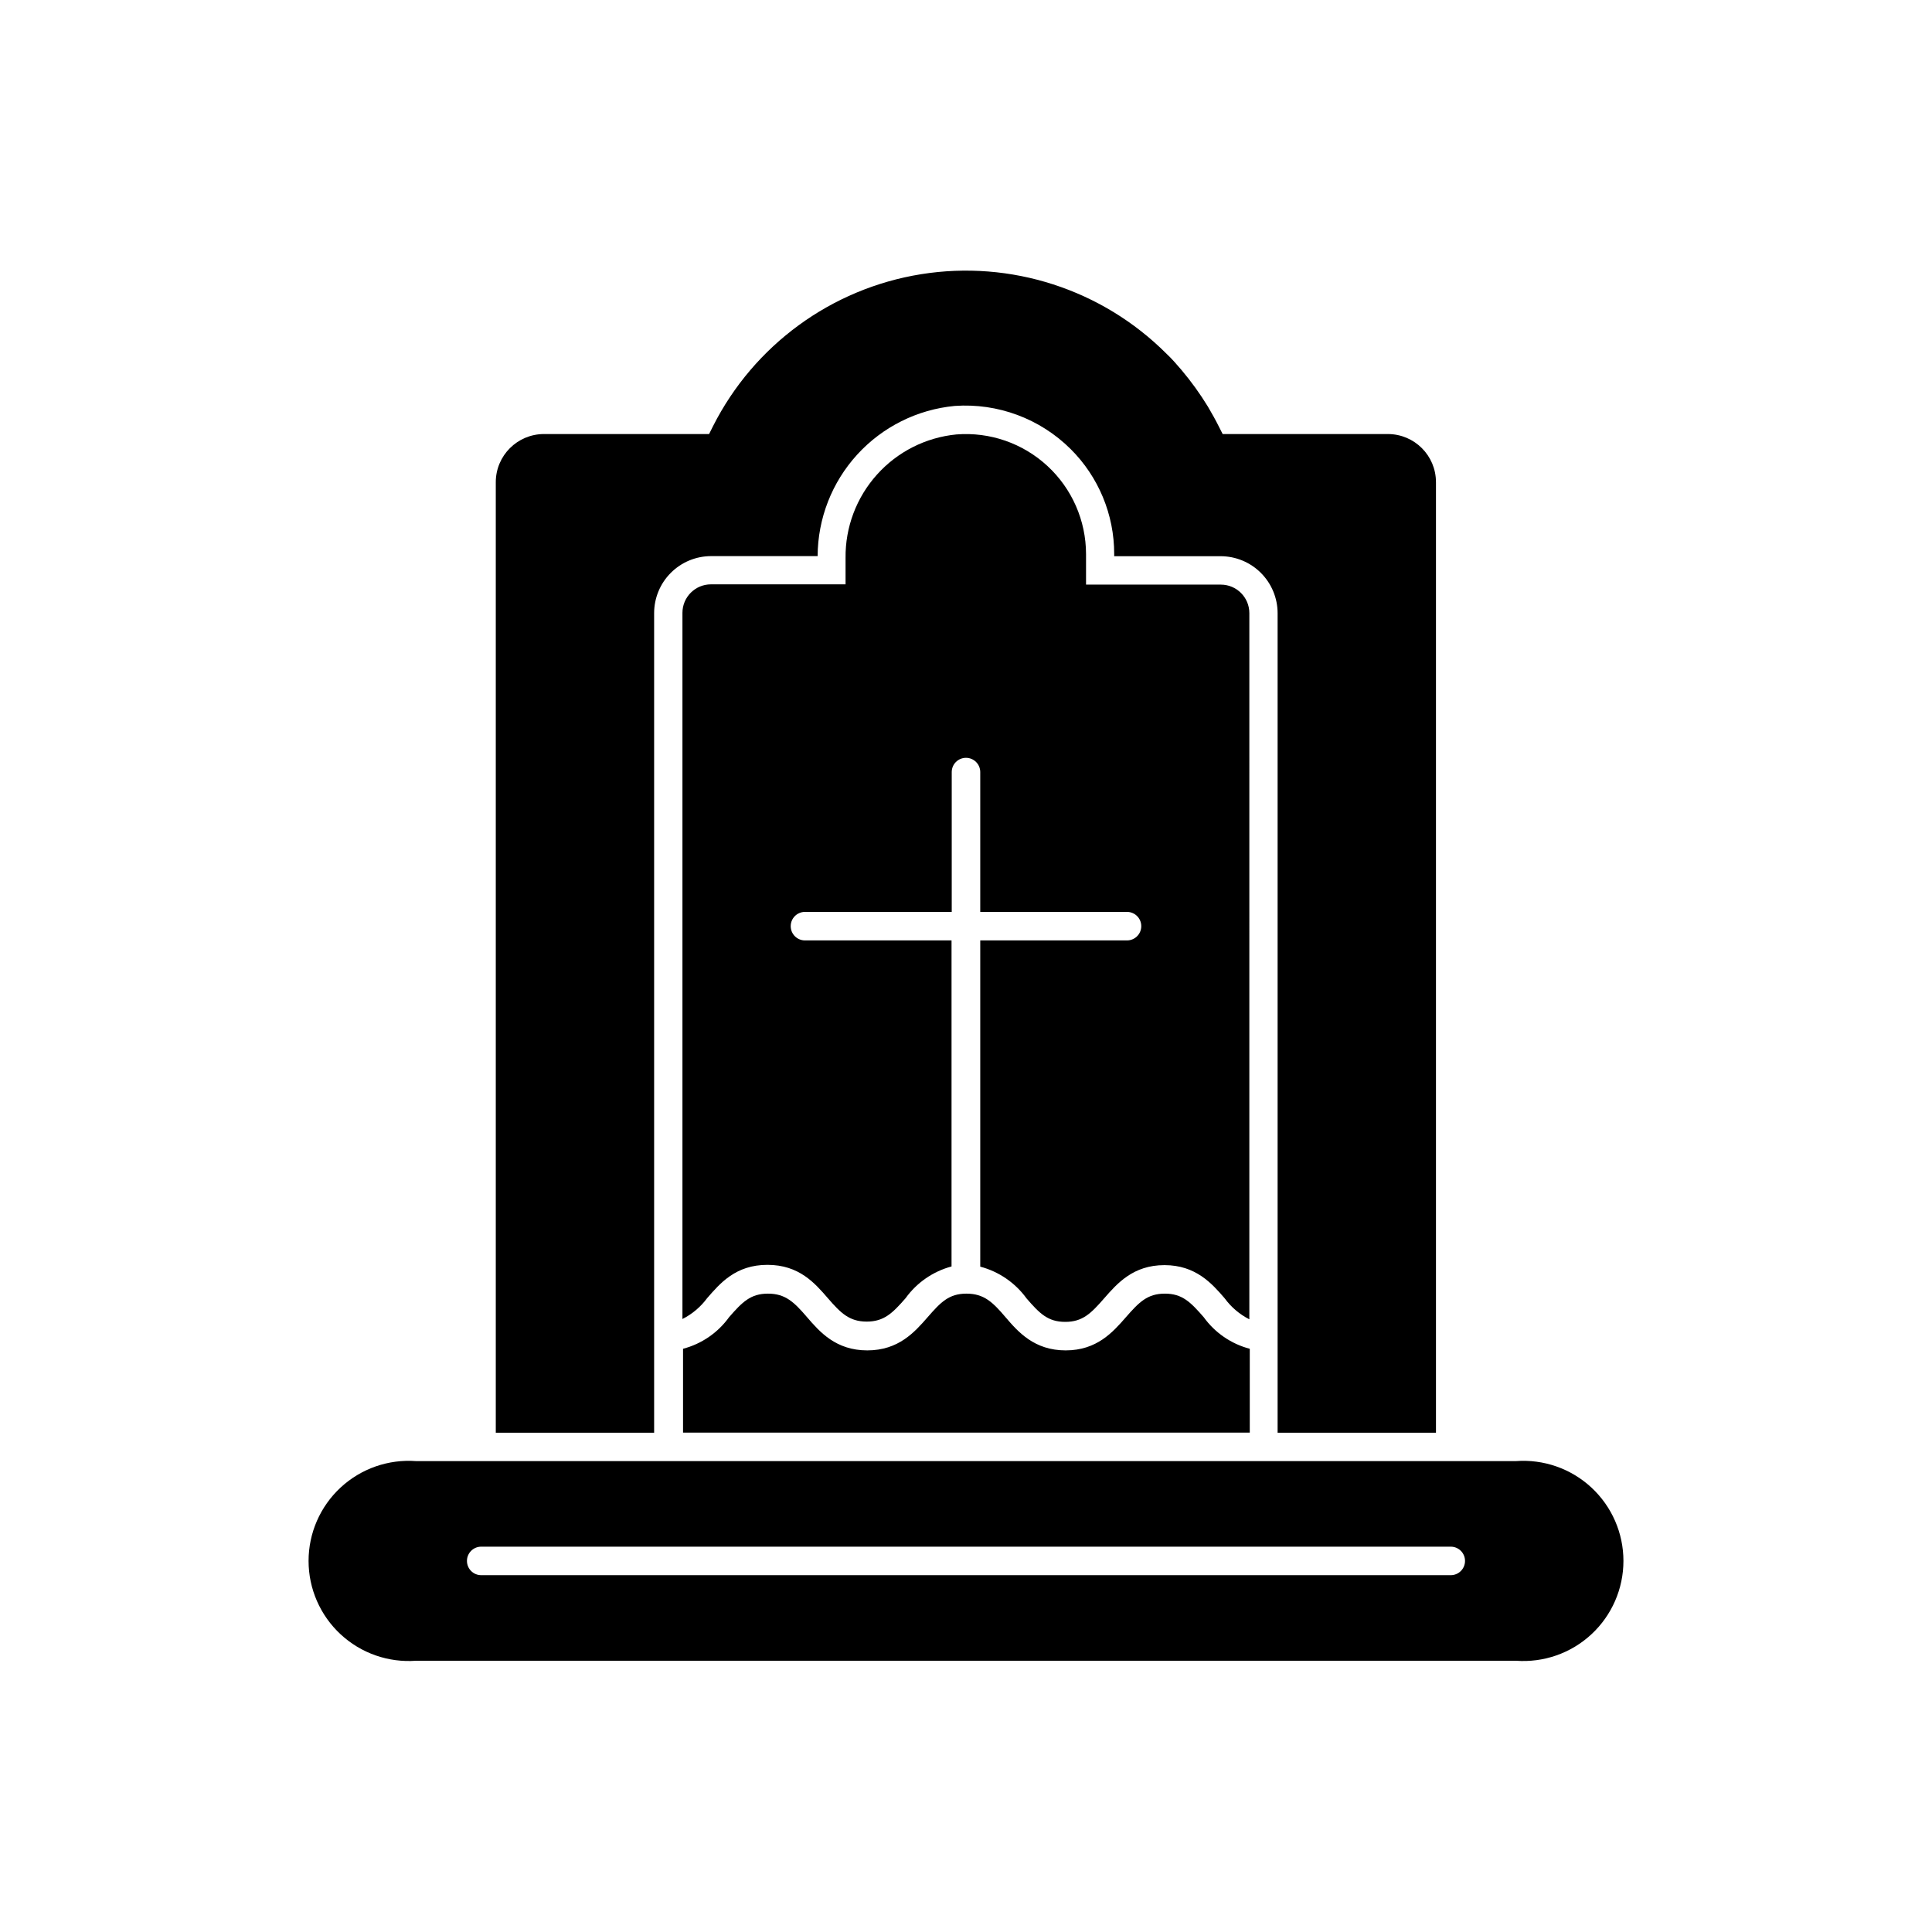
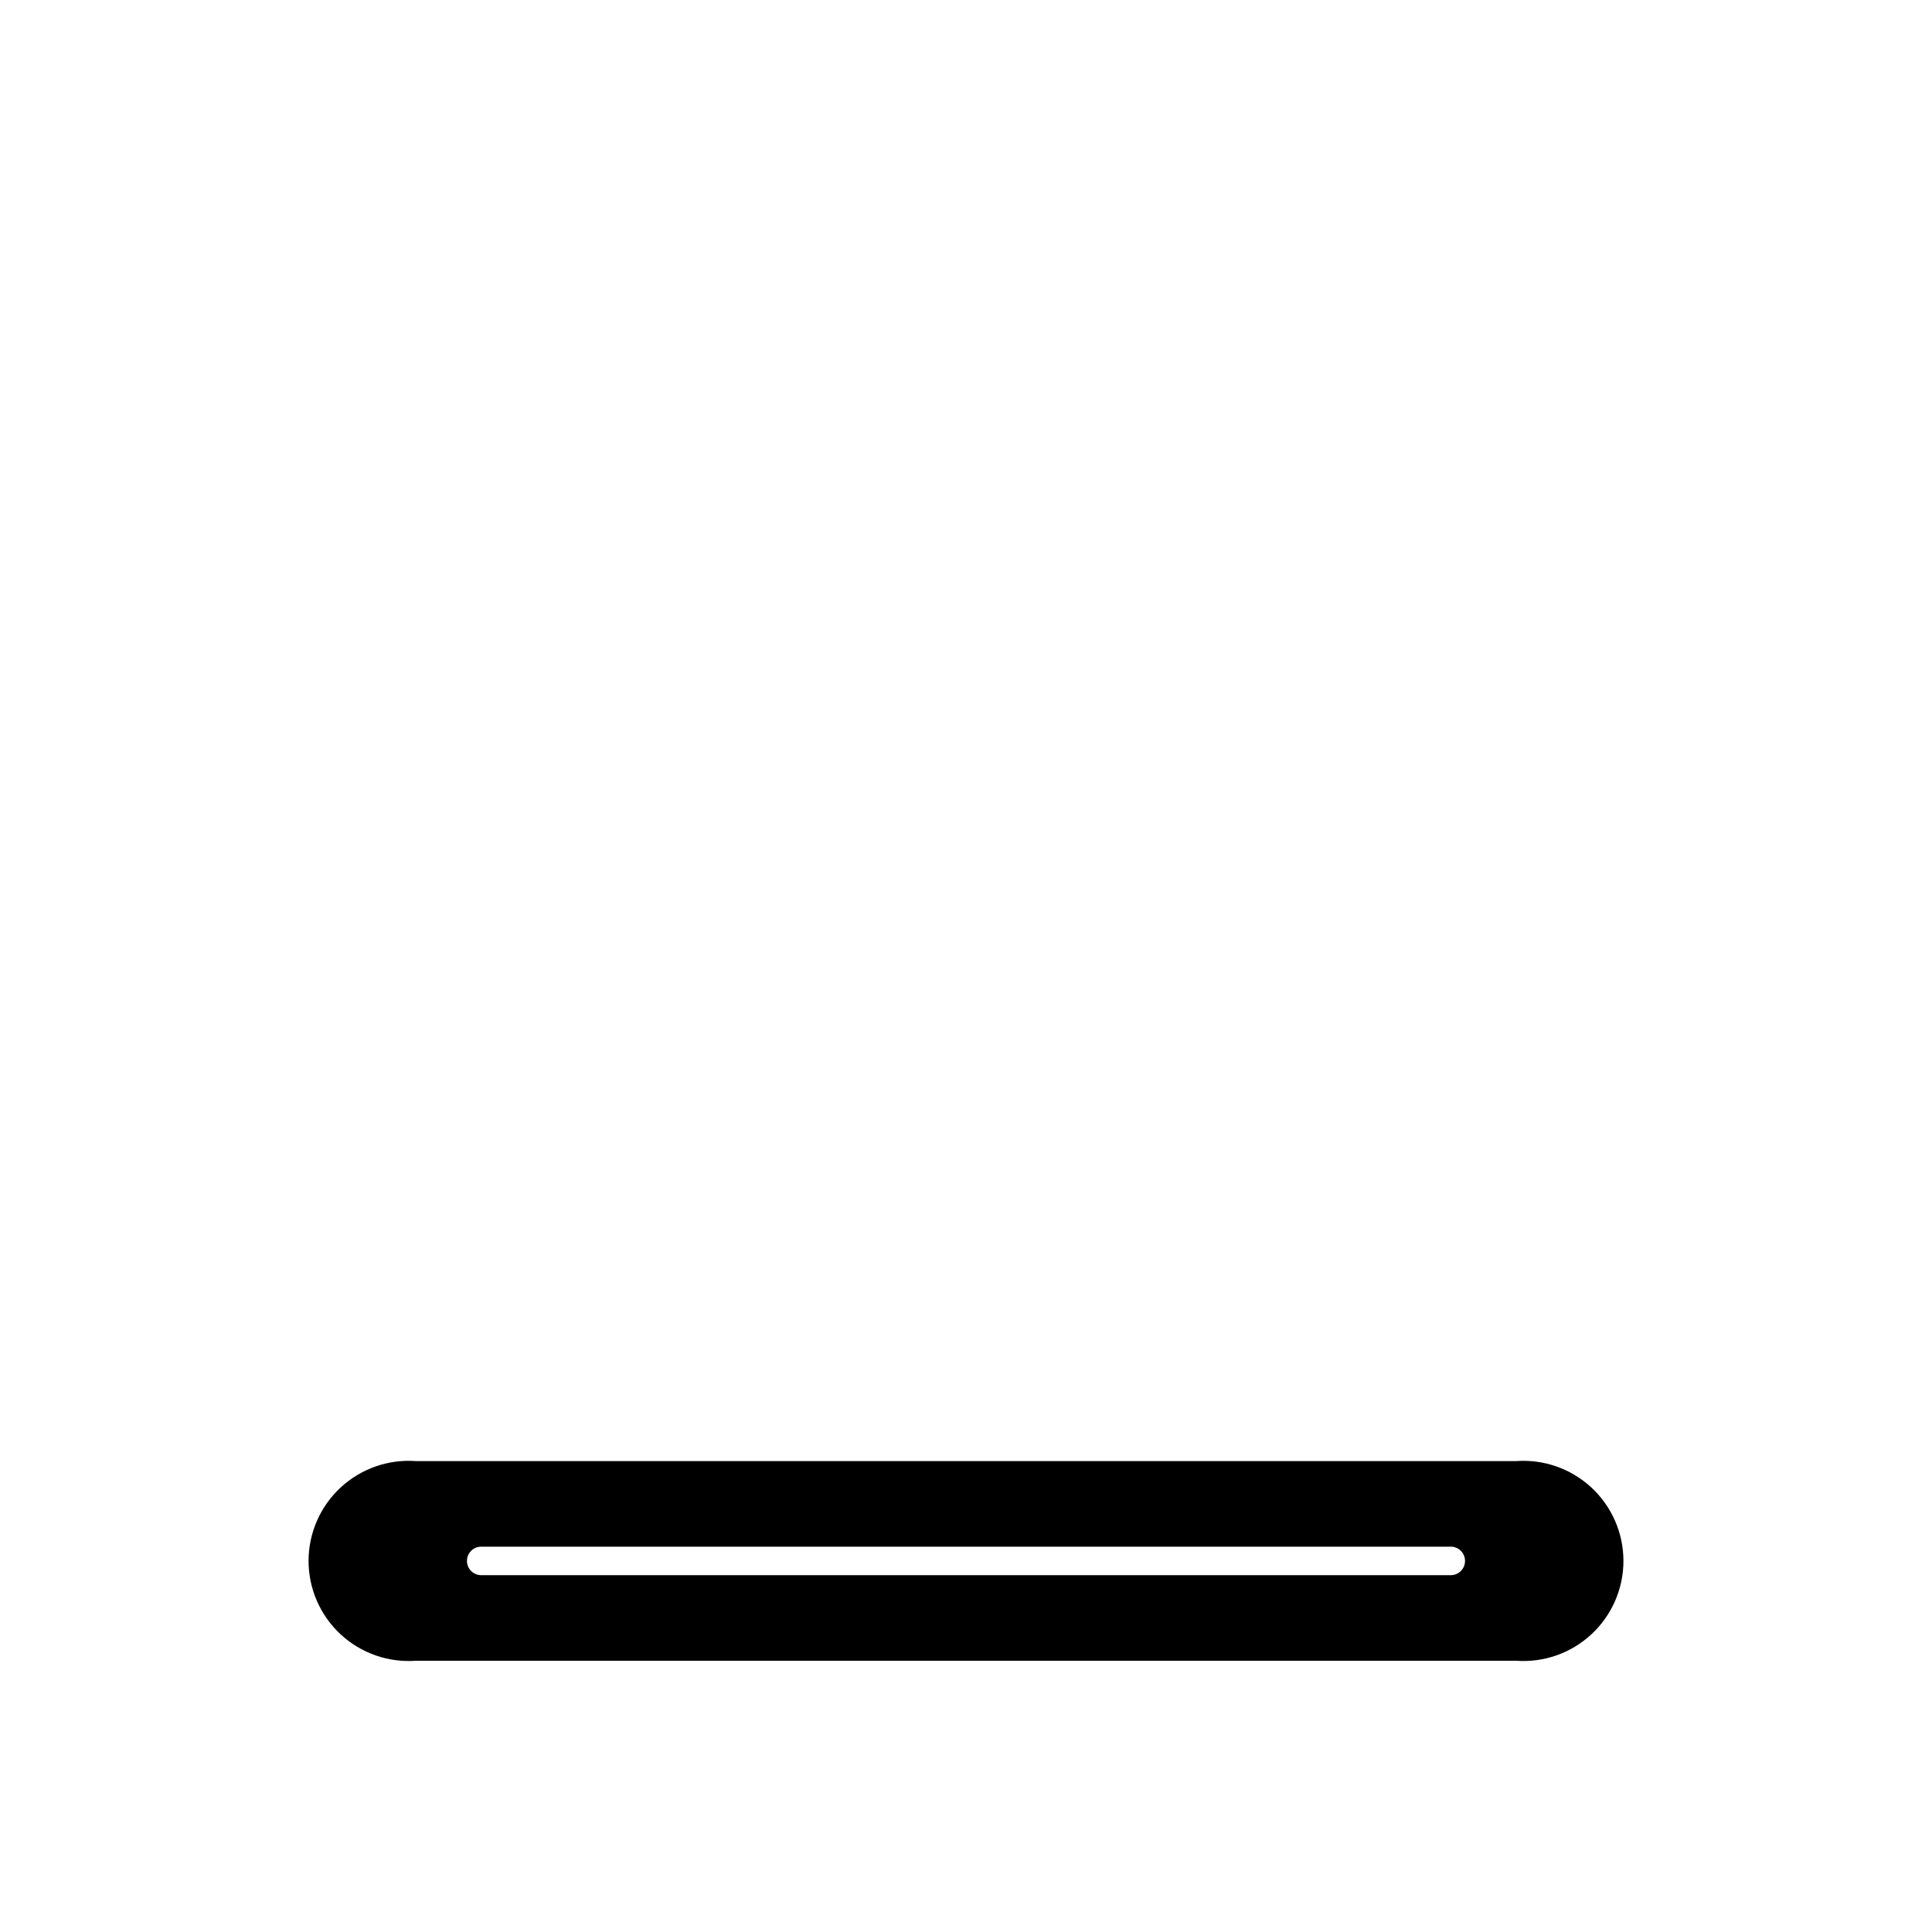
<svg xmlns="http://www.w3.org/2000/svg" fill="#000000" width="800px" height="800px" version="1.1" viewBox="144 144 512 512">
  <g>
    <path d="m545.7 531.21h-291.4c-7.363-0.555-14.621 1.98-20.035 7-5.414 5.019-8.492 12.066-8.492 19.449 0 7.383 3.078 14.434 8.492 19.453 5.414 5.019 12.672 7.555 20.035 7h291.4c7.363 0.555 14.625-1.98 20.035-7 5.414-5.019 8.492-12.07 8.492-19.453 0-7.383-3.078-14.43-8.492-19.449-5.41-5.019-12.672-7.555-20.035-7zm-17.305 30.23h-256.87c-2.086 0-3.777-1.691-3.777-3.781 0-2.086 1.691-3.777 3.777-3.777h256.94c2.09 0 3.781 1.691 3.781 3.777 0 2.09-1.691 3.781-3.781 3.781z" />
-     <path d="m317.35 498.09v-191.6c0-4.008 1.594-7.856 4.43-10.688 2.832-2.836 6.676-4.426 10.684-4.426h28.215c0.039-9.965 3.777-19.559 10.496-26.914 6.719-7.356 15.934-11.949 25.855-12.887 11.395-0.797 22.574 3.363 30.68 11.41 7.418 7.371 11.582 17.402 11.562 27.859v0.555h28.188c4.012 0 7.856 1.594 10.688 4.426 2.836 2.836 4.43 6.68 4.43 10.688v217.17h41.969v-251.91h-0.004c0-7.027-5.691-12.73-12.719-12.746h-43.809l-1.059-2.09c-0.832-1.664-1.789-3.375-2.871-5.215-2.078-3.394-4.41-6.629-6.977-9.672-1.309-1.512-2.519-2.949-4.031-4.359-17.039-17.02-41.203-24.836-64.984-21.023-23.777 3.816-44.289 18.801-55.148 40.297l-1.031 2.066-43.781-0.004c-7.035 0.016-12.734 5.715-12.746 12.746v251.91h41.965z" />
-     <path d="m462.98 493.05c-3.477-3.981-5.668-6.223-10.277-6.223s-6.828 2.242-10.305 6.223c-3.477 3.981-7.707 8.816-15.996 8.816-8.289 0-12.594-4.887-15.945-8.816-3.352-3.93-5.668-6.223-10.328-6.223s-6.828 2.266-10.277 6.223c-3.449 3.953-7.707 8.816-16.02 8.816s-12.594-4.887-15.973-8.816c-3.375-3.93-5.691-6.223-10.328-6.223-4.637 0-6.828 2.242-10.305 6.223-2.973 4.133-7.293 7.098-12.215 8.391v22.219h150.19v-22.219h-0.004c-4.922-1.293-9.242-4.258-12.215-8.391z" />
-     <path d="m475.09 306.49c0-4.176-3.383-7.559-7.555-7.559h-35.723v-8.086c-0.008-8.871-3.715-17.34-10.234-23.359-6.519-6.023-15.254-9.051-24.098-8.355-8.113 0.781-15.637 4.582-21.078 10.648-5.445 6.062-8.414 13.949-8.32 22.102v6.977h-35.668c-4.176 0-7.559 3.383-7.559 7.555v187.14c2.586-1.309 4.832-3.207 6.551-5.539 3.426-3.93 7.559-8.816 15.973-8.816 8.414 0 12.594 4.887 15.996 8.816s5.691 6.223 10.305 6.223c4.609 0 6.852-2.242 10.328-6.223h-0.004c2.969-4.113 7.266-7.074 12.164-8.391v-86.402h-38.844c-2.086 0-3.777-1.691-3.777-3.777 0-2.09 1.691-3.781 3.777-3.781h38.895v-37.055c0-2.086 1.691-3.777 3.781-3.777 2.086 0 3.777 1.691 3.777 3.777v37.055h38.895c2.086 0 3.777 1.691 3.777 3.781 0 2.086-1.691 3.777-3.777 3.777h-38.895v86.453c4.934 1.309 9.27 4.281 12.266 8.414 3.449 3.981 5.644 6.223 10.254 6.223s6.828-2.242 10.305-6.223c3.477-3.981 7.707-8.816 15.996-8.816 8.289 0 12.594 4.887 15.973 8.816h-0.004c1.711 2.332 3.945 4.231 6.523 5.543z" />
  </g>
</svg>